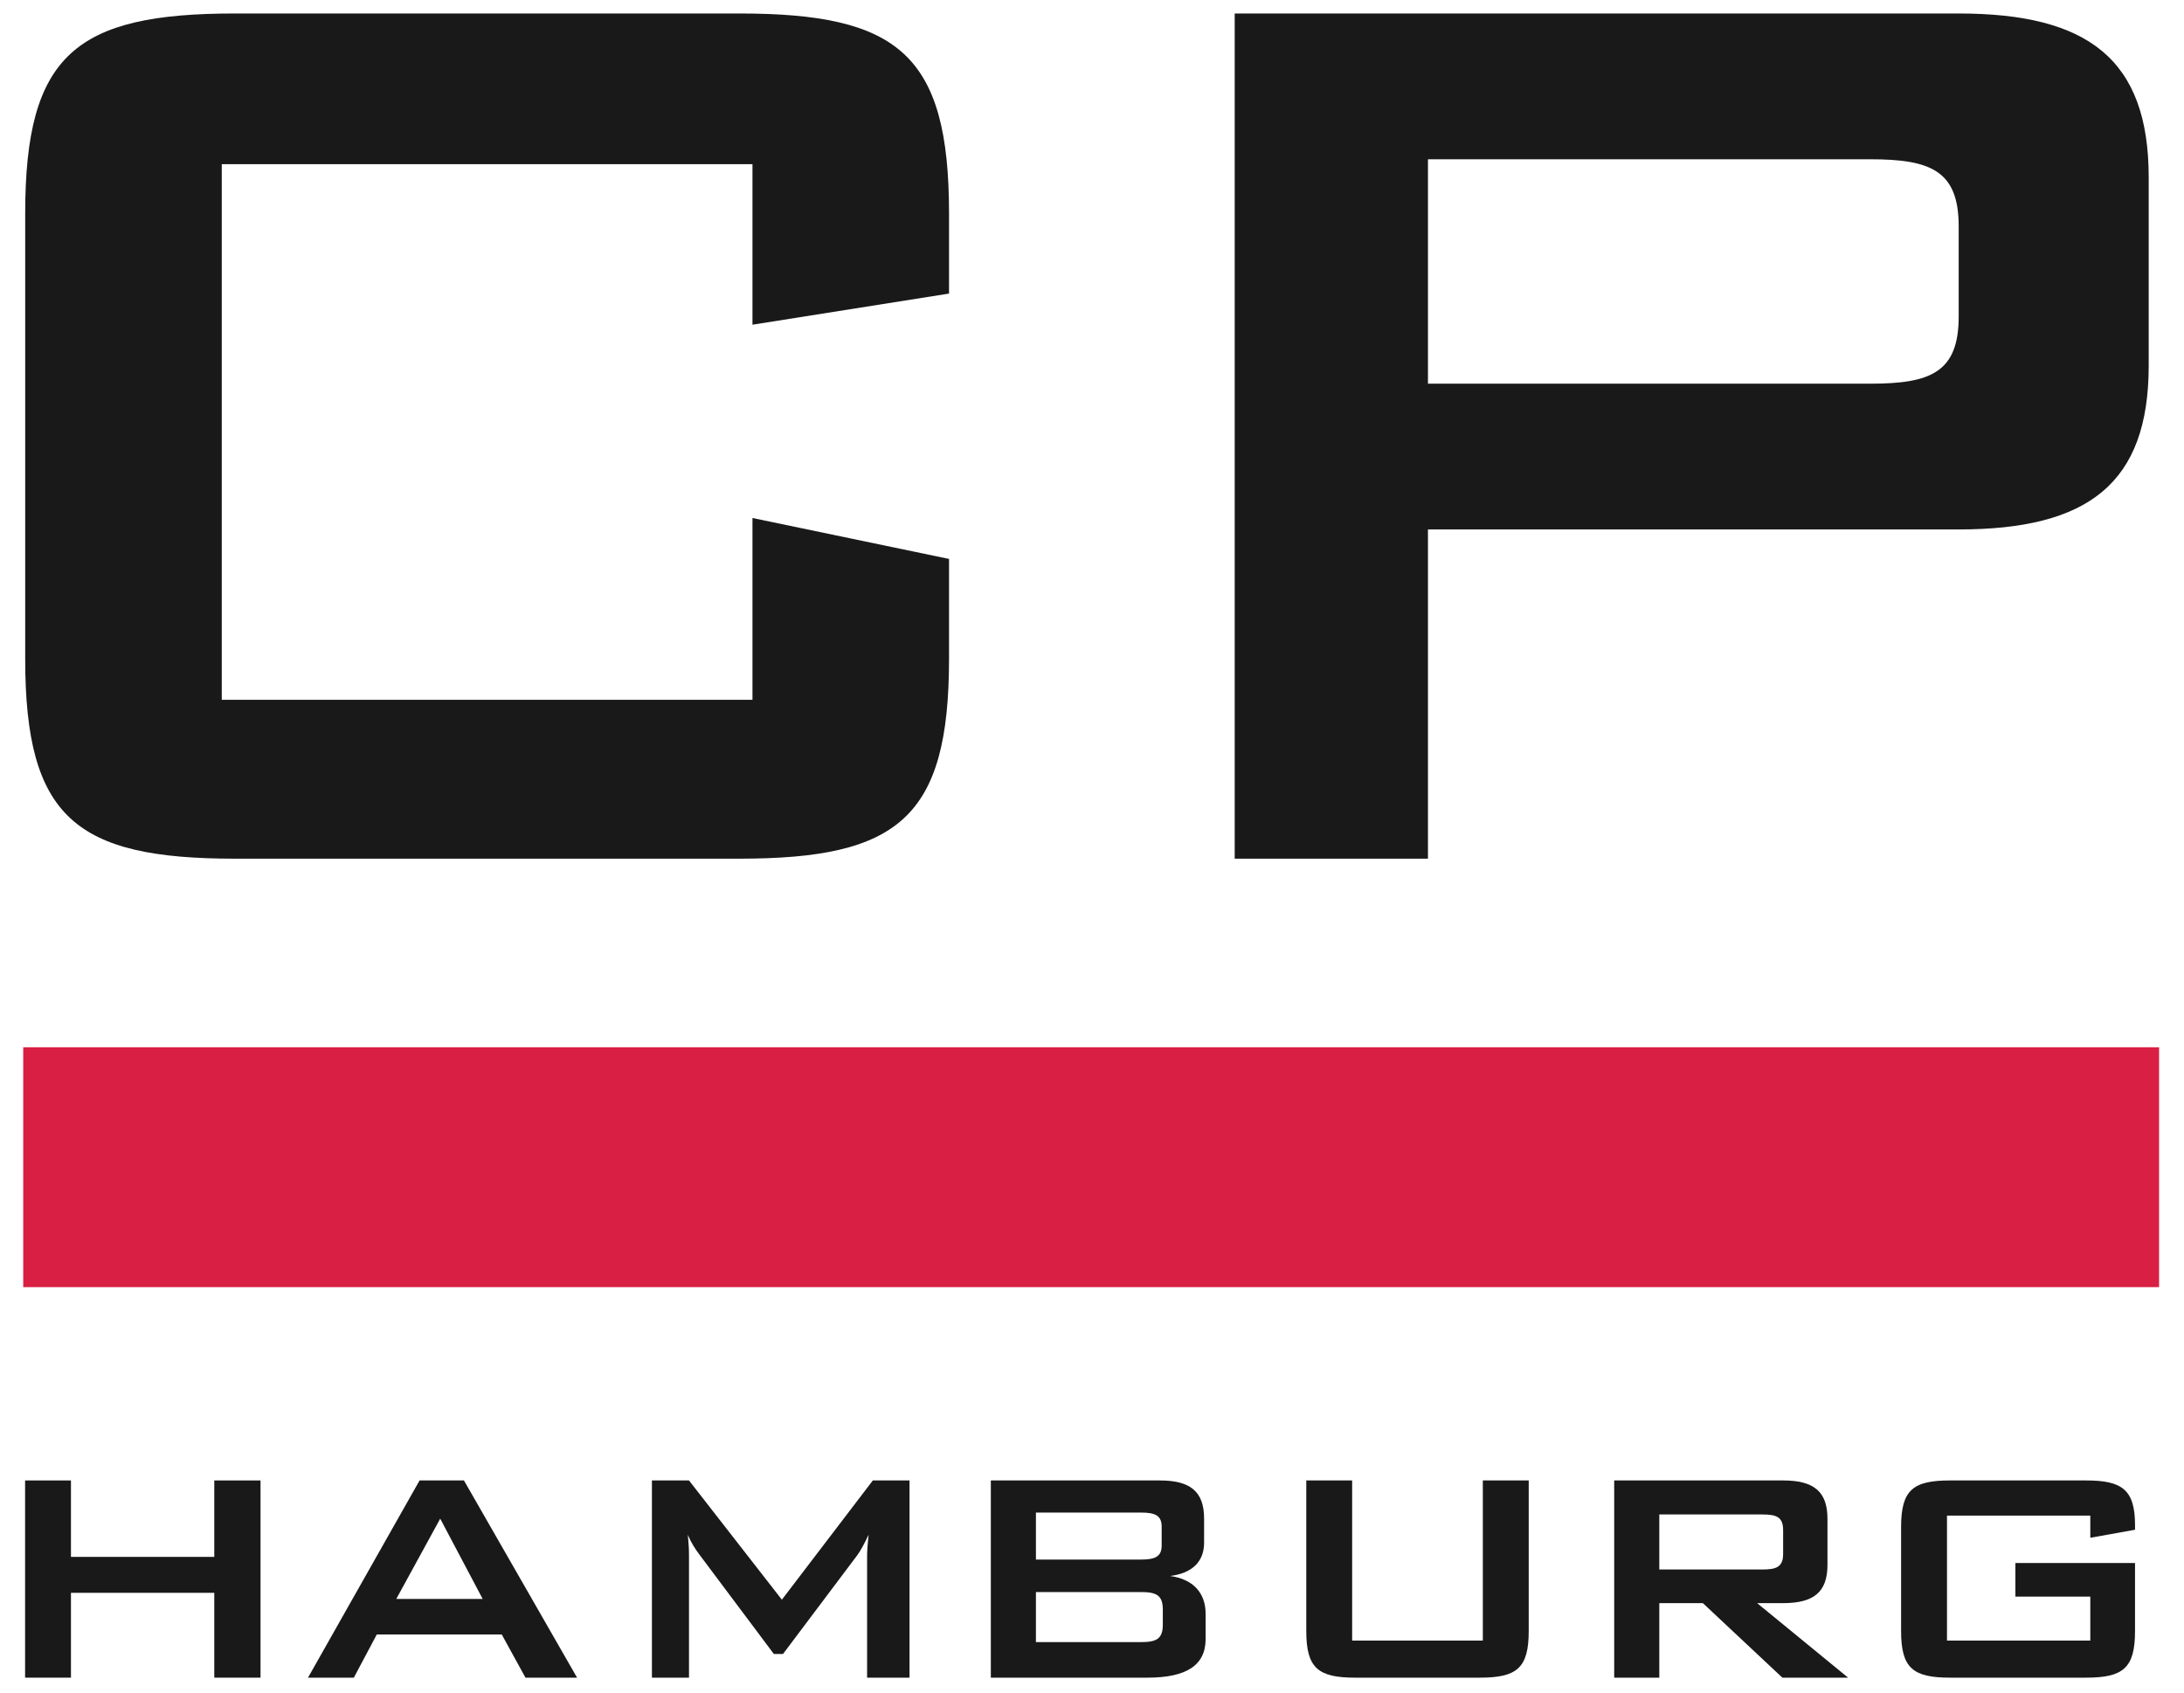
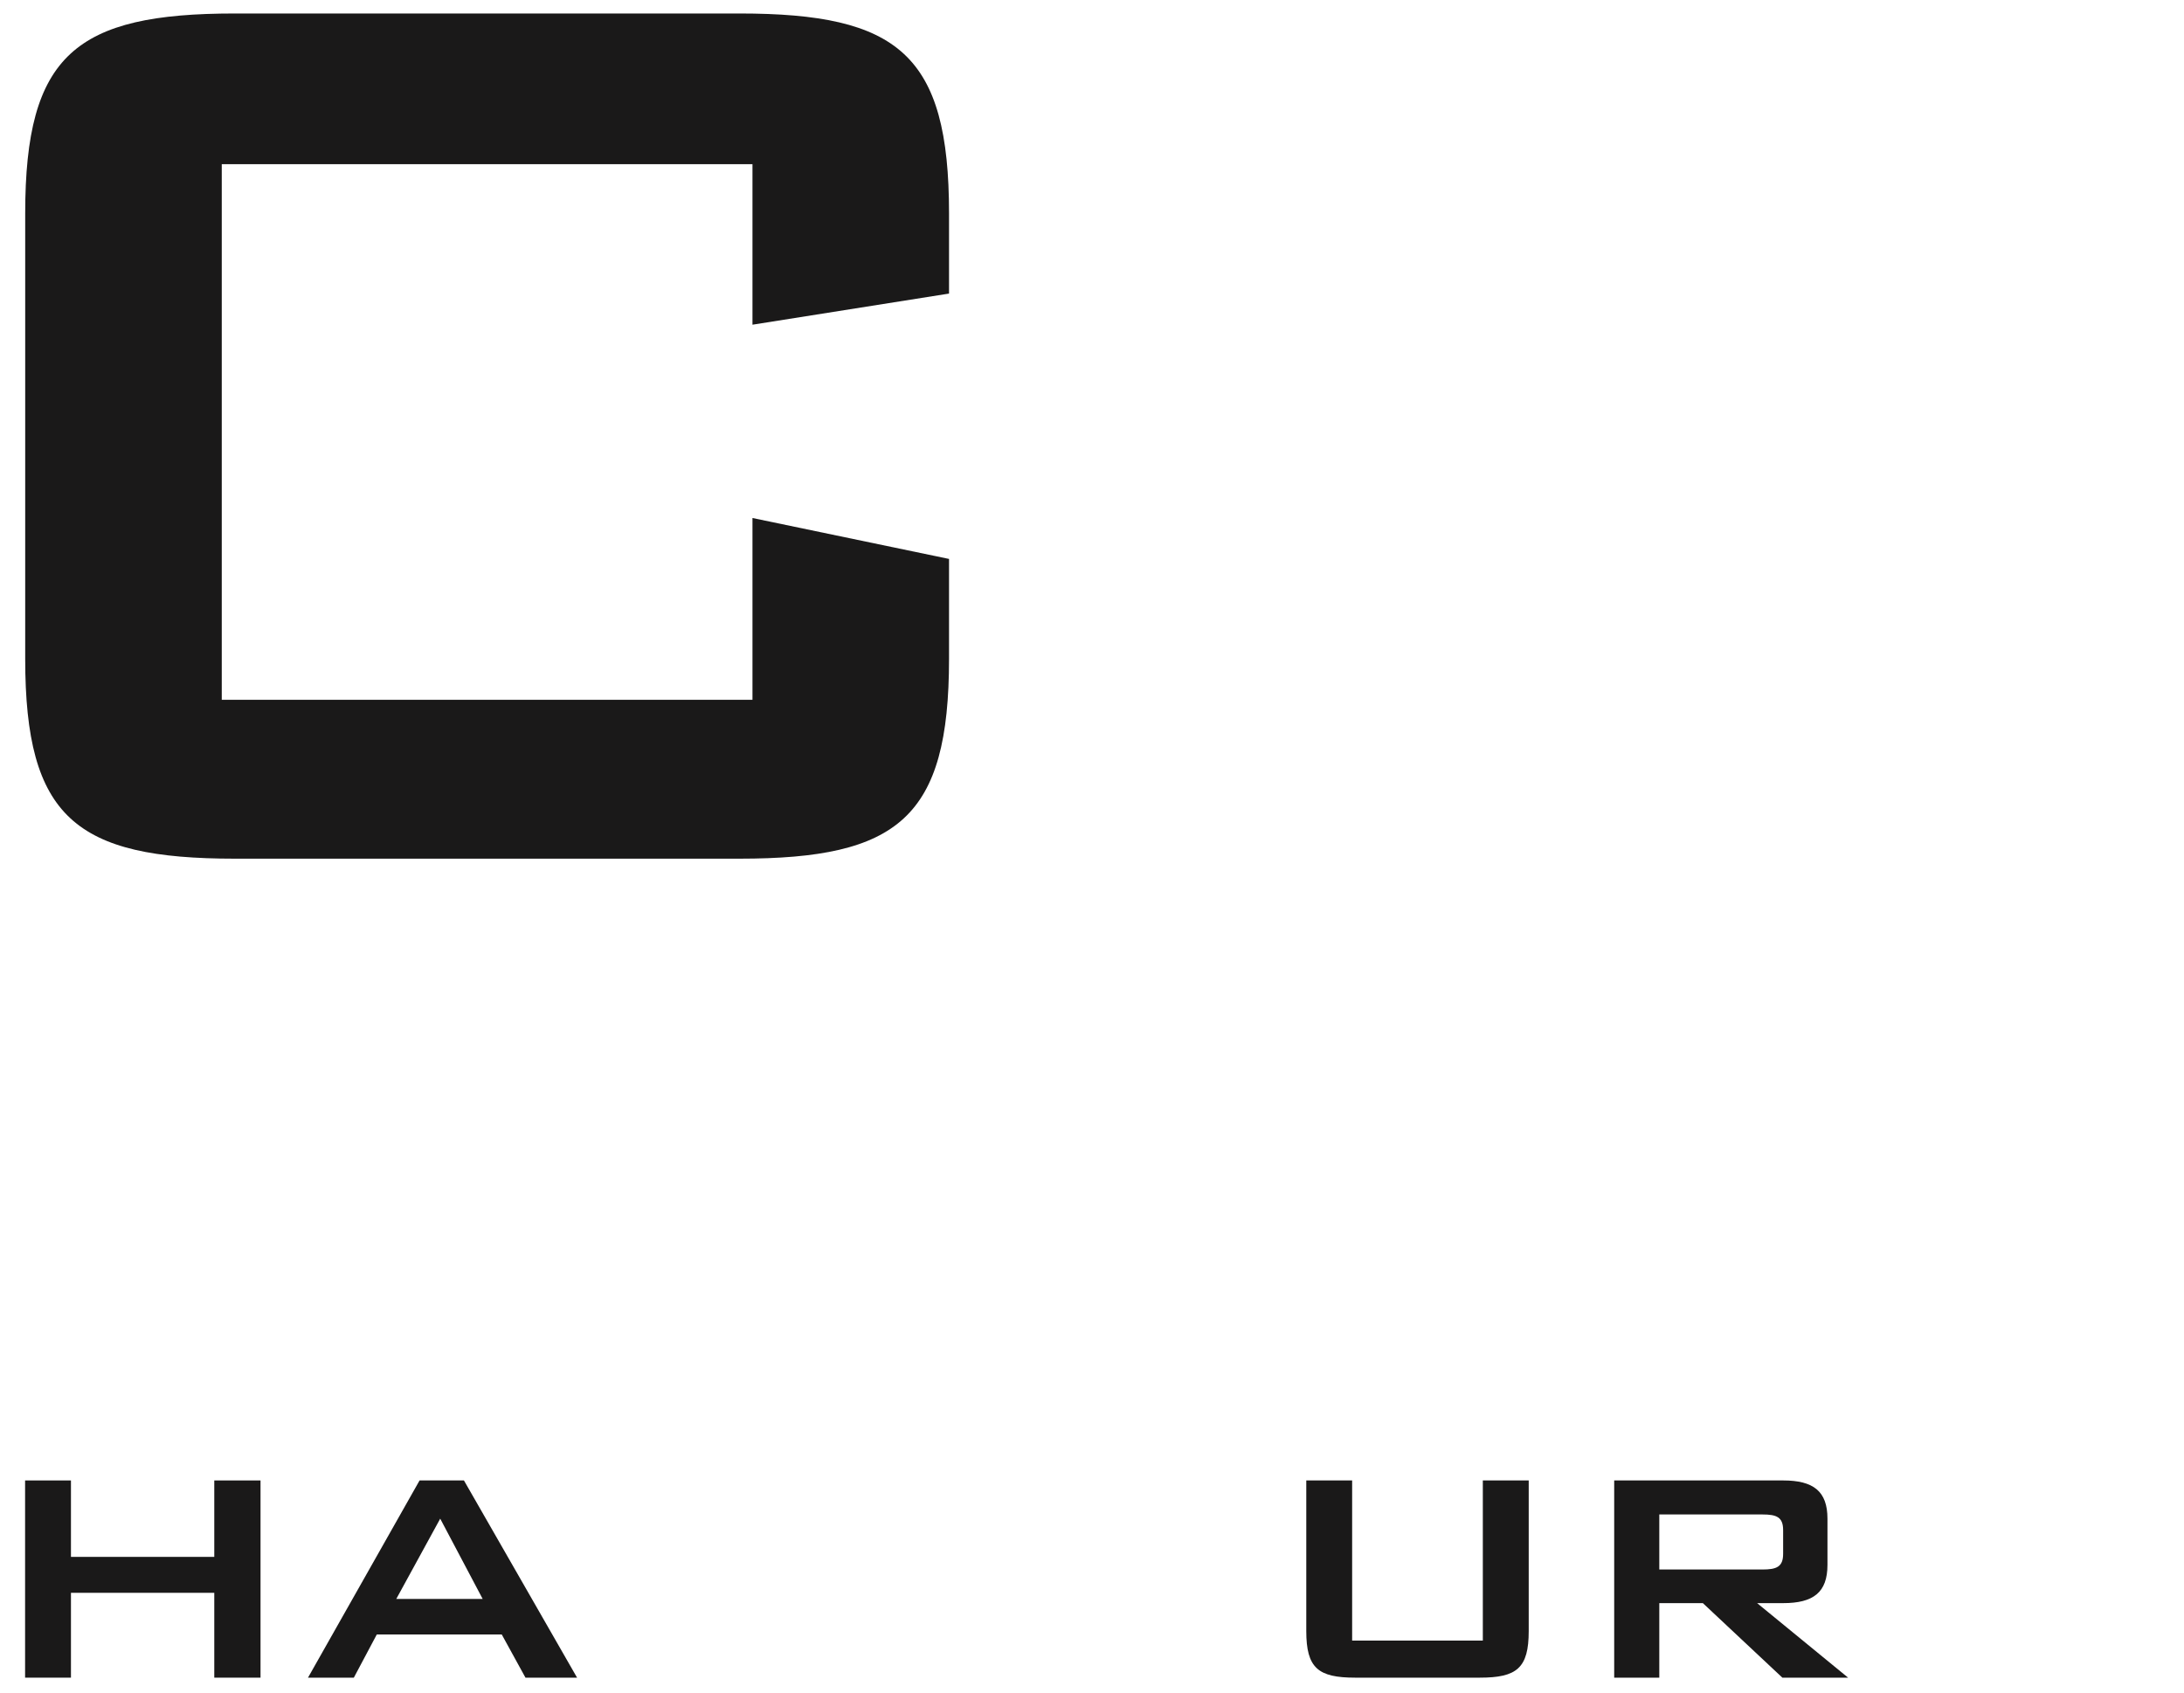
<svg xmlns="http://www.w3.org/2000/svg" width="80px" height="62px" viewBox="0 0 80 62" version="1.1">
  <title>C2BDA646-B183-474B-9FC1-6233B47F88C7</title>
  <desc>Created with sketchtool.</desc>
  <defs />
  <g id="Symbols" stroke="none" stroke-width="1" fill="none" fill-rule="evenodd">
    <g id="Logo">
      <g id="CPH_Logo_nk">
        <g id="text" fill="#1A1919">
          <polyline id="Fill-1" points="0.919 61.454 2.599 61.454 2.599 58.346 7.849 58.346 7.849 61.454 9.543 61.454 9.543 54.23 7.849 54.23 7.849 57.03 2.599 57.03 2.599 54.23 0.919 54.23 0.919 61.454" />
          <path d="M11.282,61.454 L12.961,61.454 L13.802,59.872 L18.379,59.872 L19.248,61.454 L21.138,61.454 L16.994,54.23 L15.369,54.23 L11.282,61.454 Z M14.516,58.57 L16.125,55.63 L17.68,58.57 L14.516,58.57 Z" id="Fill-2" />
-           <path d="M23.88,61.454 L25.238,61.454 L25.238,56.988 C25.238,56.75 25.224,56.512 25.196,56.218 C25.308,56.498 25.462,56.736 25.63,56.96 L28.346,60.586 L28.682,60.586 L31.398,56.974 C31.524,56.806 31.664,56.54 31.818,56.218 C31.776,56.596 31.762,56.848 31.762,56.988 L31.762,61.454 L33.316,61.454 L33.316,54.23 L31.972,54.23 L28.64,58.598 L25.238,54.23 L23.88,54.23 L23.88,61.454" id="Fill-3" />
-           <path d="M36.294,61.454 L42.034,61.454 C43.448,61.454 44.162,61.006 44.162,60.04 L44.162,59.116 C44.162,58.346 43.7,57.842 42.86,57.73 C43.658,57.632 44.106,57.212 44.106,56.512 L44.106,55.63 C44.106,54.622 43.588,54.23 42.482,54.23 L36.294,54.23 L36.294,61.454 Z M41.782,58.318 C42.356,58.318 42.594,58.43 42.594,58.962 L42.594,59.508 C42.594,60.04 42.356,60.152 41.782,60.152 L37.946,60.152 L37.946,58.318 L41.782,58.318 Z M41.782,55.406 C42.3,55.406 42.552,55.504 42.552,55.924 L42.552,56.61 C42.552,57.03 42.3,57.128 41.782,57.128 L37.946,57.128 L37.946,55.406 L41.782,55.406 Z" id="Fill-4" />
          <path d="M49.529,54.23 L47.849,54.23 L47.849,59.746 C47.849,61.104 48.283,61.454 49.64,61.454 L54.205,61.454 C55.563,61.454 55.997,61.104 55.997,59.746 L55.997,54.23 L54.316,54.23 L54.316,60.096 L49.529,60.096 L49.529,54.23" id="Fill-5" />
          <path d="M59.128,61.454 L60.78,61.454 L60.78,58.724 L62.376,58.724 L65.288,61.454 L67.696,61.454 L64.364,58.724 L65.316,58.724 C66.422,58.724 66.94,58.332 66.94,57.324 L66.94,55.63 C66.94,54.622 66.422,54.23 65.316,54.23 L59.128,54.23 L59.128,61.454 Z M64.56,55.476 C65.078,55.476 65.316,55.574 65.316,56.05 L65.316,56.918 C65.316,57.394 65.078,57.492 64.56,57.492 L60.78,57.492 L60.78,55.476 L64.56,55.476 Z" id="Fill-6" />
-           <path d="M76.568,55.518 L76.568,56.33 L78.206,56.036 C78.206,55.98 78.206,55.924 78.206,55.868 C78.206,54.566 77.73,54.23 76.414,54.23 L71.429,54.23 C70.071,54.23 69.637,54.58 69.637,55.938 L69.637,59.746 C69.637,61.104 70.071,61.454 71.429,61.454 L76.414,61.454 C77.771,61.454 78.206,61.104 78.206,59.746 L78.206,57.254 L73.824,57.254 L73.824,58.486 L76.568,58.486 L76.568,60.096 L71.318,60.096 L71.318,55.518 L76.568,55.518" id="Fill-7" />
          <path d="M27.563,6.014 L27.563,11.894 L34.763,10.754 L34.763,7.814 C34.763,1.994 32.904,0.494 27.084,0.494 L8.603,0.494 C2.783,0.494 0.923,1.994 0.923,7.814 L0.923,24.134 C0.923,29.955 2.783,31.454 8.603,31.454 L27.084,31.454 C32.904,31.454 34.763,29.955 34.763,24.134 L34.763,20.474 L27.563,18.975 L27.563,25.634 L8.123,25.634 L8.123,6.014 L27.563,6.014" id="Fill-8" />
-           <path d="M45.227,31.454 L52.306,31.454 L52.306,19.394 L71.747,19.394 C76.486,19.394 78.707,17.714 78.707,13.394 L78.707,6.494 C78.707,2.174 76.486,0.494 71.747,0.494 L45.227,0.494 L45.227,31.454 Z M68.507,5.834 C70.727,5.834 71.747,6.254 71.747,8.294 L71.747,11.594 C71.747,13.634 70.727,14.055 68.507,14.055 L52.306,14.055 L52.306,5.834 L68.507,5.834 Z" id="Fill-9" />
        </g>
        <g id="line" transform="translate(0, 38)" fill="#D91F43">
-           <polygon id="Fill-10" points="0.851 9.149 79.087 9.149 79.087 0.362 0.851 0.362" />
-         </g>
+           </g>
      </g>
    </g>
  </g>
</svg>